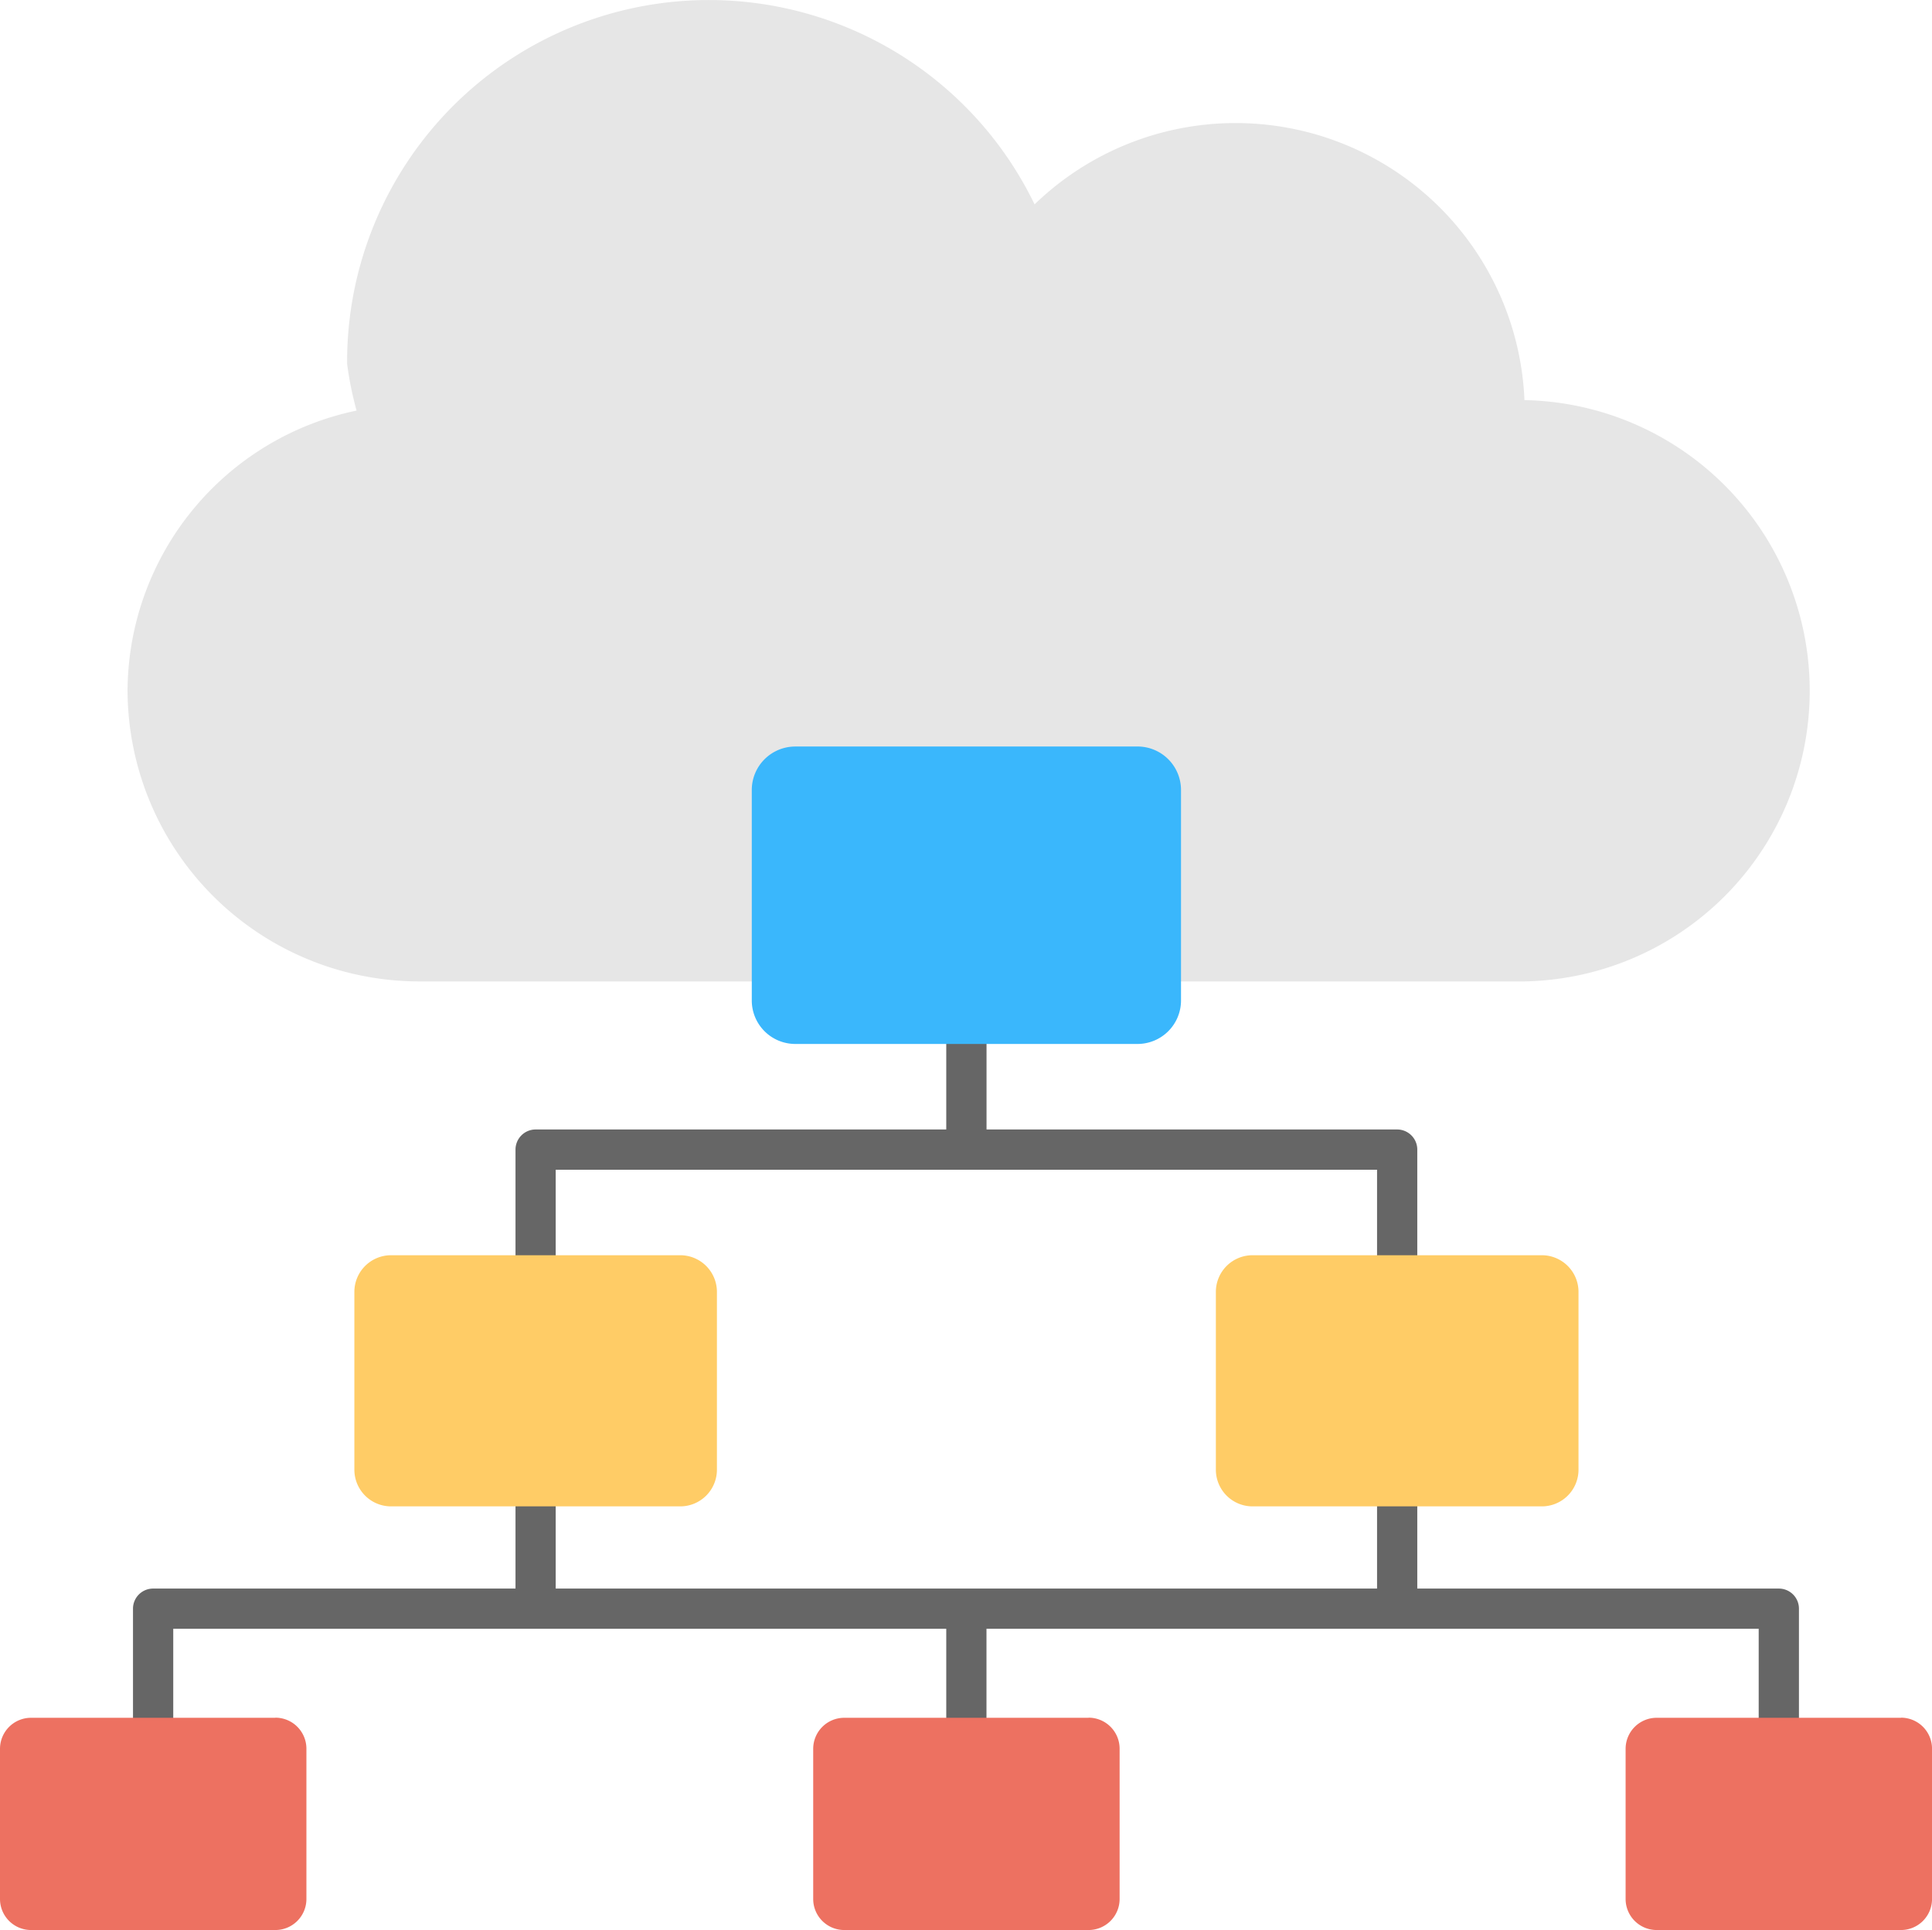
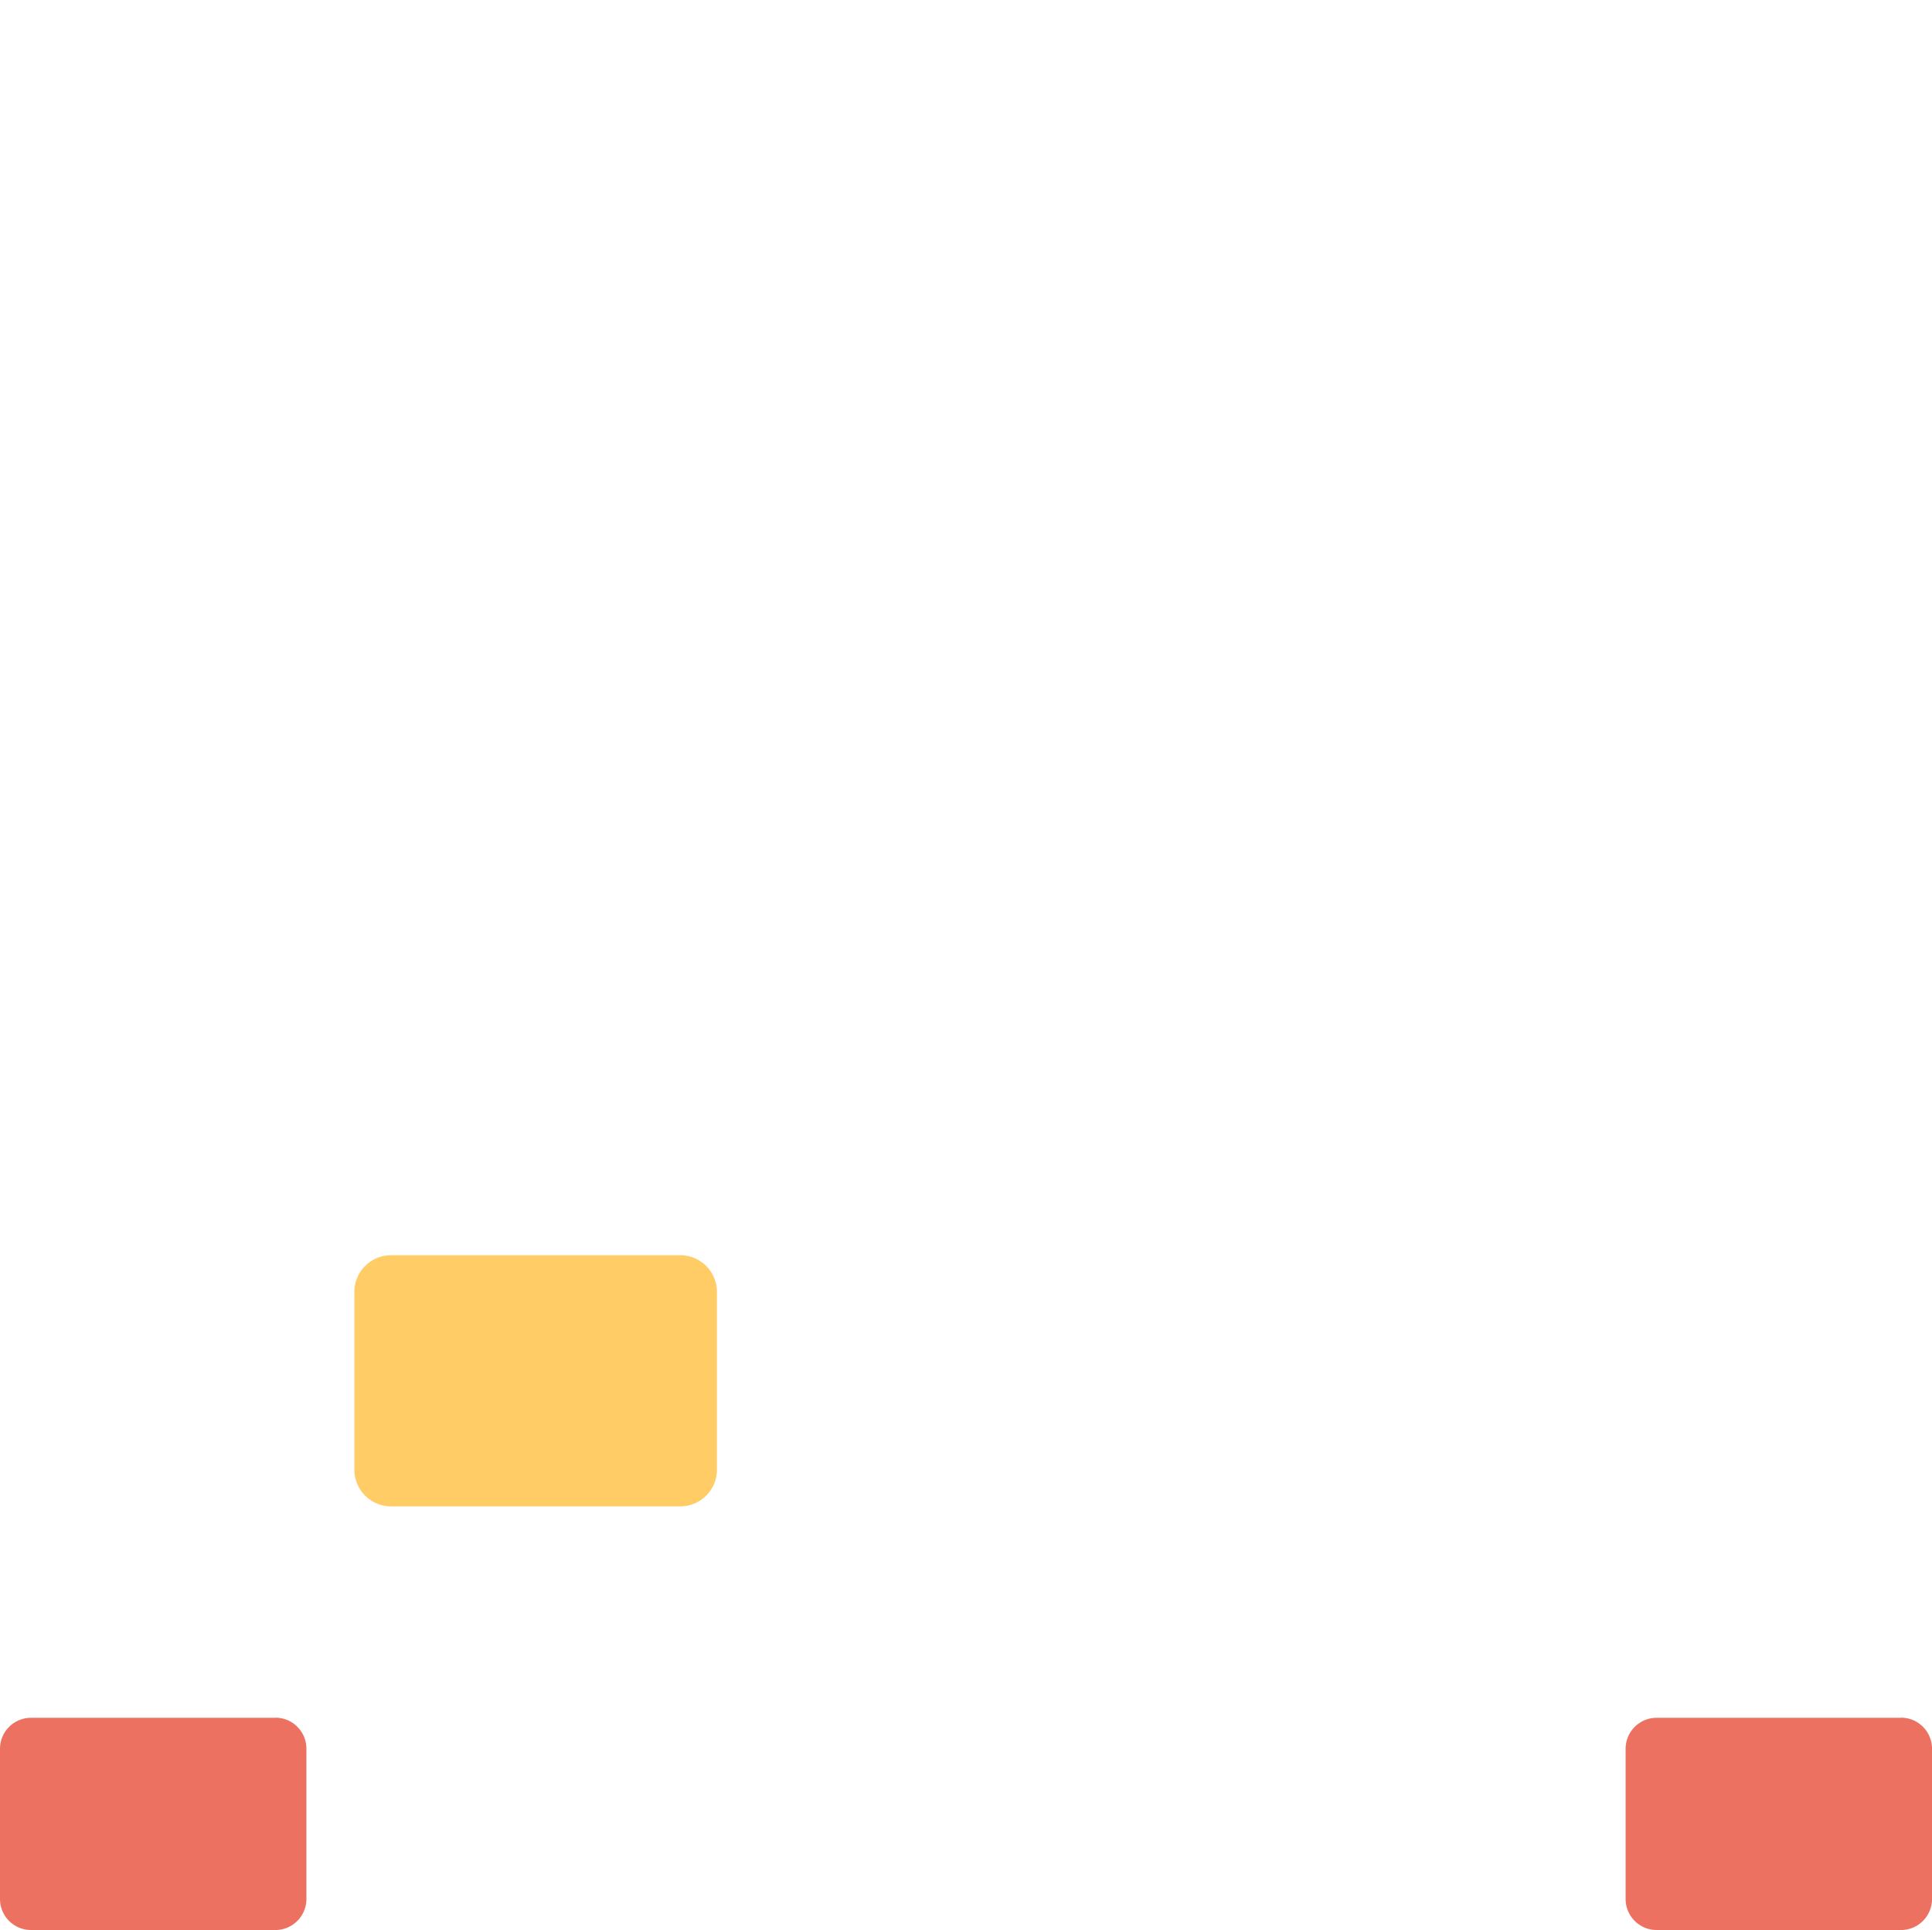
<svg xmlns="http://www.w3.org/2000/svg" width="68.449" height="68.398" viewBox="0 0 68.449 68.398">
  <defs>
    <style> .cls-1 { fill: #e6e6e6; } .cls-2 { fill: #666; } .cls-3 { fill: #ed7161; } .cls-4 { fill: #fc6; } .cls-5 { fill: #3ab7fc; } </style>
  </defs>
  <g id="_01-4_icon_Database_as_a_Service" data-name="01-4 icon_Database as a Service" transform="translate(22476.225 12071.392)">
-     <path id="Path_20254" data-name="Path 20254" class="cls-1" d="M13.408,330.155a12.07,12.07,0,0,1-.335-1.653,12.816,12.816,0,0,1,24.356-5.654,10.242,10.242,0,0,1,17.356,6.936,10.3,10.3,0,0,1-.39,20.6H15.632A10.34,10.34,0,0,1,5.294,340.048a10.193,10.193,0,0,1,8.114-9.893" transform="translate(-22477 -12386.997)" />
-     <path id="Path_20255" data-name="Path 20255" class="cls-2" d="M63.8,371.9H50.988V356.344a.713.713,0,0,0-.713-.713H35.727v-8.3H34.3v8.3H19.752a.713.713,0,0,0-.713.713V371.9H6.2a.712.712,0,0,0-.713.712v7.626a.713.713,0,1,0,1.426,0v-6.913H34.3v7.658a.713.713,0,0,0,1.425,0v-7.658H63.084v6.913a.713.713,0,1,0,1.426,0v-7.626a.712.712,0,0,0-.713-.712m-14.234,0h-29.1V357.057h29.1Z" transform="translate(-22477 -12386.997)" />
    <path id="Path_20256" data-name="Path 20256" class="cls-3" d="M10.531,376.479H1.875a1.1,1.1,0,0,0-1.1,1.1V382.9a1.1,1.1,0,0,0,1.1,1.1h8.656a1.1,1.1,0,0,0,1.1-1.1v-5.325a1.1,1.1,0,0,0-1.1-1.1" transform="translate(-22477 -12386.997)" />
-     <path id="Path_20257" data-name="Path 20257" class="cls-3" d="M39.342,376.479H30.686a1.1,1.1,0,0,0-1.1,1.1V382.9a1.1,1.1,0,0,0,1.1,1.1h8.656a1.1,1.1,0,0,0,1.1-1.1v-5.325a1.1,1.1,0,0,0-1.1-1.1" transform="translate(-22477 -12386.997)" />
    <path id="Path_20258" data-name="Path 20258" class="cls-3" d="M68.125,376.479H59.469a1.1,1.1,0,0,0-1.1,1.1V382.9a1.1,1.1,0,0,0,1.1,1.1h8.656a1.1,1.1,0,0,0,1.1-1.1v-5.325a1.1,1.1,0,0,0-1.1-1.1" transform="translate(-22477 -12386.997)" />
    <path id="Path_20259" data-name="Path 20259" class="cls-4" d="M24.875,360.087H14.63a1.3,1.3,0,0,0-1.3,1.3v6.3a1.3,1.3,0,0,0,1.3,1.3H24.875a1.3,1.3,0,0,0,1.3-1.3v-6.3a1.3,1.3,0,0,0-1.3-1.3" transform="translate(-22477 -12386.997)" />
-     <path id="Path_20260" data-name="Path 20260" class="cls-4" d="M55.4,360.087H45.152a1.3,1.3,0,0,0-1.3,1.3v6.3a1.3,1.3,0,0,0,1.3,1.3H55.4a1.3,1.3,0,0,0,1.3-1.3v-6.3a1.3,1.3,0,0,0-1.3-1.3" transform="translate(-22477 -12386.997)" />
-     <path id="Path_20261" data-name="Path 20261" class="cls-5" d="M41.076,342.06H28.951A1.541,1.541,0,0,0,27.41,343.6v7.459a1.541,1.541,0,0,0,1.541,1.541H41.076a1.541,1.541,0,0,0,1.541-1.541V343.6a1.541,1.541,0,0,0-1.541-1.541" transform="translate(-22477 -12386.997)" />
  </g>
</svg>